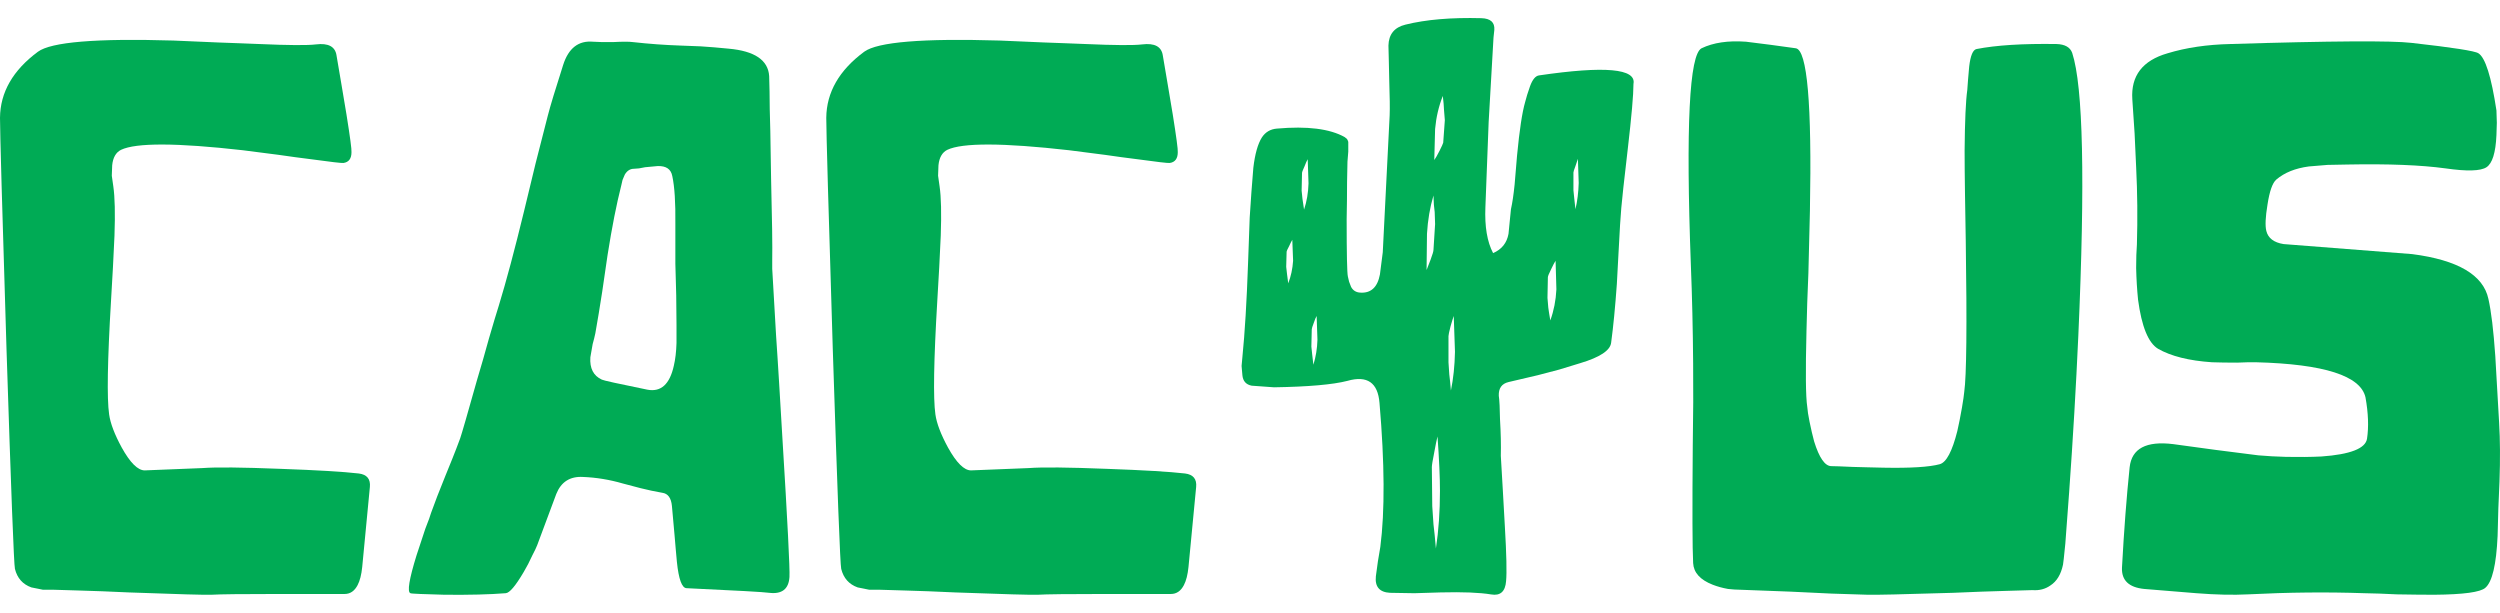
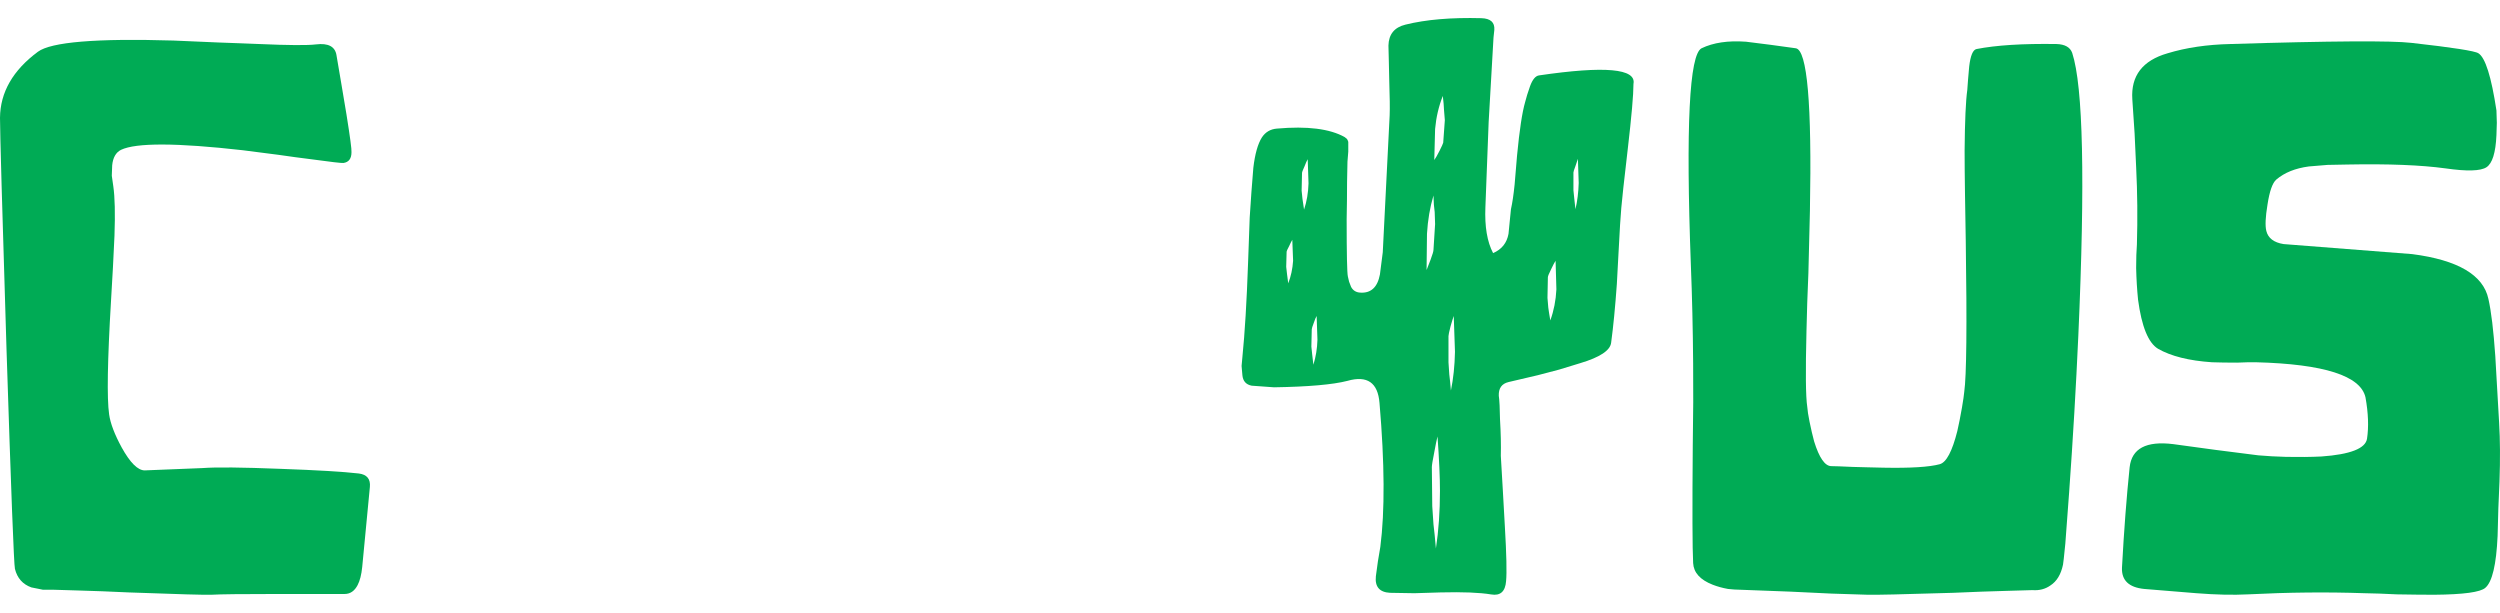
<svg xmlns="http://www.w3.org/2000/svg" width="257" height="63" viewBox="0 0 257 63" fill="none">
  <path fill-rule="evenodd" clip-rule="evenodd" d="M157.286 8.87C157.537 8.18 157.843 7.807 158.204 7.752C164.988 6.758 168.227 7.048 167.921 8.622C167.921 9.726 167.726 11.95 167.337 15.291L166.878 19.309C166.712 20.801 166.6 22.057 166.545 23.079L166.378 26.103L166.211 29.21C166.044 31.557 165.85 33.559 165.627 35.216C165.544 36.017 164.487 36.721 162.458 37.329L160.289 37.992L158.079 38.572L155.076 39.276C154.381 39.442 154.047 39.911 154.075 40.684C154.103 40.823 154.131 41.154 154.159 41.679L154.2 43.087C154.284 44.496 154.312 45.752 154.284 46.857L154.492 50.419L154.701 54.148C154.868 56.992 154.909 58.856 154.826 59.74C154.743 60.817 154.228 61.273 153.283 61.107C152.115 60.914 150.391 60.844 148.112 60.9L145.401 60.983L142.899 60.941C141.814 60.886 141.328 60.32 141.439 59.243L141.648 57.71L141.898 56.219C142.37 52.546 142.343 47.616 141.814 41.43C141.648 39.331 140.549 38.572 138.52 39.152C137.018 39.538 134.502 39.759 130.971 39.815L128.678 39.649C128.094 39.538 127.774 39.179 127.718 38.572L127.635 37.619L127.718 36.708C127.969 34.222 128.163 30.991 128.302 27.014L128.469 22.375C128.58 20.58 128.705 18.867 128.844 17.238C129.011 15.83 129.303 14.794 129.72 14.131C130.082 13.579 130.596 13.275 131.263 13.22C134.377 12.944 136.699 13.234 138.228 14.09L138.436 14.255L138.478 14.297L138.561 14.463L138.603 14.587V15.581L138.52 16.617C138.52 16.865 138.506 17.57 138.478 18.729C138.478 19.972 138.464 21.242 138.436 22.54C138.436 26.103 138.478 28.064 138.561 28.423L138.687 28.961L138.895 29.5C139.09 29.859 139.395 30.052 139.813 30.08C140.925 30.163 141.606 29.541 141.856 28.216L142.148 25.937L142.857 11.853C142.885 11.135 142.871 9.947 142.815 8.29L142.774 6.385L142.732 4.686C142.76 3.526 143.343 2.808 144.483 2.532C146.596 2.008 149.196 1.787 152.282 1.869C153.227 1.897 153.672 2.298 153.617 3.071L153.533 3.858L153.033 12.557L152.699 21.298C152.616 23.286 152.88 24.86 153.491 26.02C154.381 25.634 154.909 24.971 155.076 24.032L155.201 22.748L155.326 21.505C155.465 20.897 155.591 20.055 155.702 18.978L155.952 15.995C156.202 13.372 156.48 11.535 156.786 10.486L156.995 9.74L157.286 8.87ZM161.749 19.558L161.832 20.386L161.957 21.505C162.152 20.676 162.263 19.779 162.291 18.812L162.208 16.327C162.152 16.465 162.069 16.713 161.957 17.072C161.818 17.431 161.749 17.652 161.749 17.735V19.558ZM159.163 31.613L159.247 32.192L159.372 32.938C159.733 31.944 159.942 30.881 159.997 29.748L159.914 26.807C159.803 26.973 159.65 27.263 159.455 27.677C159.233 28.119 159.121 28.395 159.121 28.506L159.08 30.618L159.163 31.613ZM148.987 38.489L149.071 39.235L149.154 40.146C149.404 38.931 149.543 37.605 149.571 36.169L149.446 32.482C149.363 32.703 149.252 33.062 149.113 33.559C148.973 34.112 148.904 34.443 148.904 34.554V37.246L148.987 38.489ZM147.987 15.498C148.209 15.056 148.334 14.78 148.362 14.67L148.529 12.35L148.445 11.314L148.404 10.652L148.32 9.864C147.903 10.914 147.639 12.046 147.528 13.261L147.444 16.451C147.583 16.258 147.764 15.94 147.987 15.498ZM147.361 53.899L147.486 55.017L147.611 56.385C147.889 54.562 148.028 52.587 148.028 50.461C148.028 49.108 147.945 47.243 147.778 44.868C147.695 45.172 147.583 45.711 147.444 46.484C147.278 47.312 147.194 47.823 147.194 48.017L147.236 52.035L147.361 53.899ZM147.486 21.795L147.403 21.049L147.361 20.096C146.999 21.311 146.777 22.623 146.694 24.032L146.652 27.76C146.735 27.539 146.874 27.18 147.069 26.683C147.264 26.158 147.361 25.827 147.361 25.689L147.528 23.038L147.486 21.795ZM134.808 35.631L134.891 36.418L135.017 37.495C135.267 36.694 135.406 35.838 135.434 34.926L135.35 32.482C135.267 32.62 135.169 32.855 135.058 33.187C134.919 33.546 134.85 33.767 134.85 33.849L134.808 35.631ZM133.807 19.599L133.891 20.428L134.057 21.546C134.335 20.718 134.488 19.82 134.516 18.854L134.433 16.368C134.349 16.506 134.238 16.755 134.099 17.114C133.932 17.473 133.849 17.694 133.849 17.777L133.807 19.599ZM132.222 27.429L132.306 28.174L132.431 29.127C132.709 28.409 132.876 27.636 132.931 26.807L132.848 24.653C132.765 24.791 132.653 25.012 132.514 25.316C132.348 25.62 132.264 25.813 132.264 25.896L132.222 27.429Z" fill="#00AB55" />
  <path d="M36.881 48.674C35.281 48.489 32.604 48.33 28.852 48.197C24.863 48.039 22.187 48.012 20.822 48.118L14.879 48.356C14.17 48.356 13.383 47.575 12.517 46.014C11.782 44.664 11.349 43.526 11.218 42.599C10.982 40.959 11.047 37.054 11.415 30.887L11.611 27.473L11.769 24.218C11.848 21.942 11.808 20.261 11.651 19.176L11.493 18.064L11.533 16.992C11.611 16.198 11.913 15.669 12.438 15.404C13.986 14.663 18.159 14.676 24.955 15.444L28.655 15.92L30.347 16.158L31.883 16.357C34.008 16.648 35.15 16.78 35.307 16.754C35.858 16.674 36.133 16.304 36.133 15.642C36.16 15.377 35.989 14.094 35.622 11.791L35.11 8.734L34.598 5.717C34.467 4.79 33.759 4.407 32.473 4.565C31.607 4.671 29.665 4.658 26.648 4.526L24.601 4.446L22.436 4.367L17.831 4.168C9.906 3.93 5.261 4.314 3.897 5.32C1.325 7.225 0.026 9.488 0 12.109C0 13.538 0.223 21.465 0.669 35.89C1.141 50.526 1.43 58.057 1.535 58.48C1.771 59.433 2.335 60.068 3.228 60.386L4.408 60.624H5.432C5.616 60.624 6.495 60.65 8.069 60.703L10.509 60.783L13.265 60.902C18.277 61.087 21.098 61.166 21.727 61.14C22.593 61.087 24.876 61.061 28.576 61.061H35.425C36.002 61.061 36.448 60.756 36.763 60.148C36.999 59.698 37.157 59.076 37.236 58.282L38.023 50.063C38.102 49.243 37.721 48.78 36.881 48.674Z" fill="#00AB55" />
-   <path fill-rule="evenodd" clip-rule="evenodd" d="M44.315 52.723C44.682 51.691 45.167 50.434 45.771 48.952L46.48 47.205C46.768 46.49 47.044 45.776 47.306 45.061C47.464 44.611 48.041 42.613 49.038 39.066L49.668 36.922L50.258 34.818C50.704 33.283 51.045 32.145 51.282 31.404C52.043 28.916 52.909 25.673 53.88 21.677L55.06 16.794L56.32 11.87C56.556 10.944 57.081 9.211 57.894 6.67C58.445 4.949 59.469 4.155 60.965 4.288L61.909 4.327H63.011C64.008 4.274 64.691 4.274 65.058 4.327C66.737 4.513 68.377 4.632 69.978 4.685L72.025 4.764C72.891 4.817 73.849 4.896 74.898 5.002C77.575 5.24 78.966 6.18 79.071 7.821L79.11 9.409C79.11 10.441 79.136 11.804 79.189 13.498L79.267 18.302C79.372 22.511 79.412 25.329 79.385 26.759V27.632C79.438 28.664 79.569 30.941 79.779 34.461L79.936 36.843L80.094 39.384L80.409 44.664C80.96 53.636 81.209 58.52 81.157 59.314C81.078 60.558 80.383 61.1 79.071 60.941C78.546 60.862 75.712 60.703 70.569 60.465C70.096 60.439 69.768 59.539 69.585 57.765L69.466 56.455L69.348 55.066L69.073 52.009C68.994 51.188 68.666 50.738 68.089 50.659C67.328 50.526 66.58 50.368 65.845 50.182L64.035 49.706C62.67 49.309 61.306 49.084 59.941 49.031C58.603 48.952 57.684 49.534 57.186 50.778L55.218 56.058C55.139 56.27 54.968 56.627 54.706 57.13C54.444 57.712 54.155 58.268 53.84 58.798C53 60.227 52.384 60.955 51.99 60.981C50.337 61.114 48.238 61.166 45.692 61.14C44.8 61.114 43.974 61.087 43.213 61.061C42.557 61.034 42.215 61.008 42.189 60.981C41.848 60.849 42.058 59.552 42.819 57.09L43.724 54.351L44.118 53.319L44.315 52.723ZM61.87 39.026C62.001 39.106 63.562 39.45 66.554 40.059C67.945 40.323 68.85 39.503 69.27 37.597C69.427 36.935 69.519 36.155 69.545 35.255V33.428C69.545 31.417 69.506 29.313 69.427 27.116V23.027C69.453 20.83 69.348 19.189 69.112 18.104C68.981 17.389 68.482 17.045 67.617 17.071L66.318 17.191L65.688 17.31L65.176 17.349C64.782 17.349 64.468 17.548 64.231 17.945L63.995 18.501L63.877 19.017C63.379 20.975 62.906 23.371 62.46 26.203L61.909 29.974C61.673 31.509 61.437 32.939 61.201 34.262L61.083 34.778L60.925 35.374L60.689 36.724C60.61 37.862 61.004 38.629 61.87 39.026Z" fill="#00AB55" />
-   <path d="M113.793 48.197C117.545 48.33 120.222 48.489 121.823 48.674C122.662 48.78 123.043 49.243 122.964 50.063L122.177 58.282C122.098 59.076 121.941 59.698 121.705 60.148C121.39 60.756 120.944 61.061 120.366 61.061H113.517C109.818 61.061 107.535 61.087 106.669 61.14C106.039 61.166 103.218 61.087 98.206 60.902L95.451 60.783L93.01 60.703C91.436 60.65 90.557 60.624 90.373 60.624H89.35L88.169 60.386C87.277 60.068 86.713 59.433 86.476 58.48C86.371 58.057 86.083 50.526 85.61 35.89C85.164 21.465 84.941 13.538 84.941 12.109C84.968 9.488 86.266 7.225 88.838 5.32C90.203 4.314 94.847 3.93 102.772 4.168L107.377 4.367L109.542 4.446L111.589 4.526C114.606 4.658 116.548 4.671 117.414 4.565C118.7 4.407 119.409 4.79 119.54 5.717L120.051 8.734L120.563 11.791C120.93 14.094 121.101 15.377 121.075 15.642C121.075 16.304 120.799 16.674 120.248 16.754C120.091 16.78 118.949 16.648 116.824 16.357L115.289 16.158L113.596 15.92L109.896 15.444C103.1 14.676 98.928 14.663 97.379 15.404C96.855 15.669 96.553 16.198 96.474 16.992L96.435 18.064L96.592 19.176C96.75 20.261 96.789 21.942 96.71 24.218L96.553 27.473L96.356 30.887C95.989 37.054 95.923 40.959 96.159 42.599C96.29 43.526 96.723 44.664 97.458 46.014C98.324 47.575 99.111 48.356 99.82 48.356L105.763 48.118C107.128 48.012 109.804 48.039 113.793 48.197Z" fill="#00AB55" />
  <path d="M211.409 4.526C207.945 4.473 205.203 4.645 203.182 5.042C202.815 5.121 202.565 5.717 202.434 6.828L202.316 8.178L202.237 9.25C202.08 10.362 201.988 12.44 201.962 15.483C201.962 16.727 201.975 18.209 202.001 19.93L202.08 24.773C202.211 33.481 202.159 38.656 201.923 40.297L201.844 40.932L201.686 41.925C201.529 42.824 201.371 43.618 201.214 44.307C200.689 46.398 200.086 47.536 199.403 47.721C198.328 48.012 196.399 48.131 193.617 48.078L191.964 48.039L190.468 47.999C189.314 47.946 188.579 47.919 188.264 47.919C187.608 47.919 187.018 47.072 186.493 45.379C186.336 44.796 186.178 44.121 186.021 43.354L185.863 42.48L185.784 41.805C185.627 40.8 185.601 38.206 185.706 34.024L185.784 31.126L185.903 28.069L186.06 21.677C186.27 10.693 185.784 5.121 184.604 4.962L182.006 4.605L179.487 4.288C177.65 4.155 176.128 4.38 174.921 4.962C173.661 5.598 173.294 13.009 173.819 27.195C173.95 30.477 174.029 33.865 174.055 37.359C174.081 39.82 174.068 42.652 174.016 45.855C173.963 52.392 173.976 56.402 174.055 57.885C174.107 58.864 174.776 59.605 176.062 60.108C176.535 60.293 177.059 60.439 177.637 60.544C178.109 60.597 178.516 60.624 178.857 60.624C179.041 60.624 180.786 60.69 184.092 60.822L188.264 61.021C189.812 61.074 191.059 61.114 192.004 61.14C192.633 61.166 195.559 61.1 200.781 60.941L203.694 60.822L206.213 60.743C207.866 60.69 208.771 60.664 208.929 60.664C209.637 60.717 210.254 60.558 210.779 60.187C211.435 59.764 211.868 59.049 212.078 58.043C212.104 57.938 212.183 57.223 212.314 55.899C212.419 54.391 212.55 52.631 212.707 50.619C213.101 45.114 213.416 39.741 213.652 34.5C214.361 18.567 214.151 8.88 213.022 5.439C212.812 4.857 212.275 4.552 211.409 4.526Z" fill="#00AB55" />
  <path d="M255.808 30.729C255.283 28.267 252.672 26.732 247.975 26.123L234.75 25.091C233.753 24.932 233.162 24.482 232.978 23.741C232.847 23.212 232.887 22.312 233.097 21.042C233.306 19.665 233.608 18.805 234.002 18.461C234.842 17.746 235.957 17.296 237.348 17.111L239.276 16.952L241.323 16.913C245.522 16.833 248.88 16.966 251.399 17.31C253.604 17.627 255.008 17.587 255.611 17.191C256.215 16.794 256.556 15.695 256.634 13.895L256.674 12.625L256.634 11.354C256.11 7.887 255.493 5.929 254.785 5.479C254.443 5.24 252.147 4.883 247.896 4.407C245.85 4.168 239.644 4.208 229.279 4.526C226.891 4.579 224.739 4.896 222.823 5.479C220.252 6.22 219.045 7.795 219.202 10.203L219.438 13.736L219.596 17.191C219.727 19.811 219.753 22.458 219.674 25.131C219.622 25.793 219.596 26.6 219.596 27.553C219.622 28.691 219.688 29.776 219.792 30.808C220.16 33.561 220.842 35.242 221.839 35.85C223.178 36.618 225.028 37.081 227.389 37.24C228.124 37.266 228.99 37.279 229.987 37.279L231.089 37.24H231.916C238.922 37.425 242.674 38.629 243.173 40.853C243.462 42.467 243.514 43.883 243.33 45.101C243.173 46.106 241.612 46.715 238.646 46.927C237.571 46.98 236.364 46.993 235.025 46.967C234.002 46.94 233.044 46.887 232.152 46.808L227.783 46.252L223.414 45.657C220.632 45.312 219.136 46.106 218.927 48.039C218.612 51.056 218.349 54.497 218.139 58.361C218.087 59.658 218.848 60.386 220.422 60.544L225.775 60.981C227.796 61.14 229.567 61.18 231.089 61.1C235.261 60.889 239.237 60.849 243.016 60.981L244.59 61.021L246.401 61.1C247.896 61.127 249.182 61.14 250.258 61.14C253.249 61.114 254.994 60.875 255.493 60.425C256.202 59.817 256.621 58.043 256.753 55.105L256.831 52.247L256.949 49.468C257.028 47.218 257.015 45.22 256.91 43.473L256.516 36.605C256.333 33.958 256.097 31.999 255.808 30.729Z" fill="#00AB55" />
</svg>